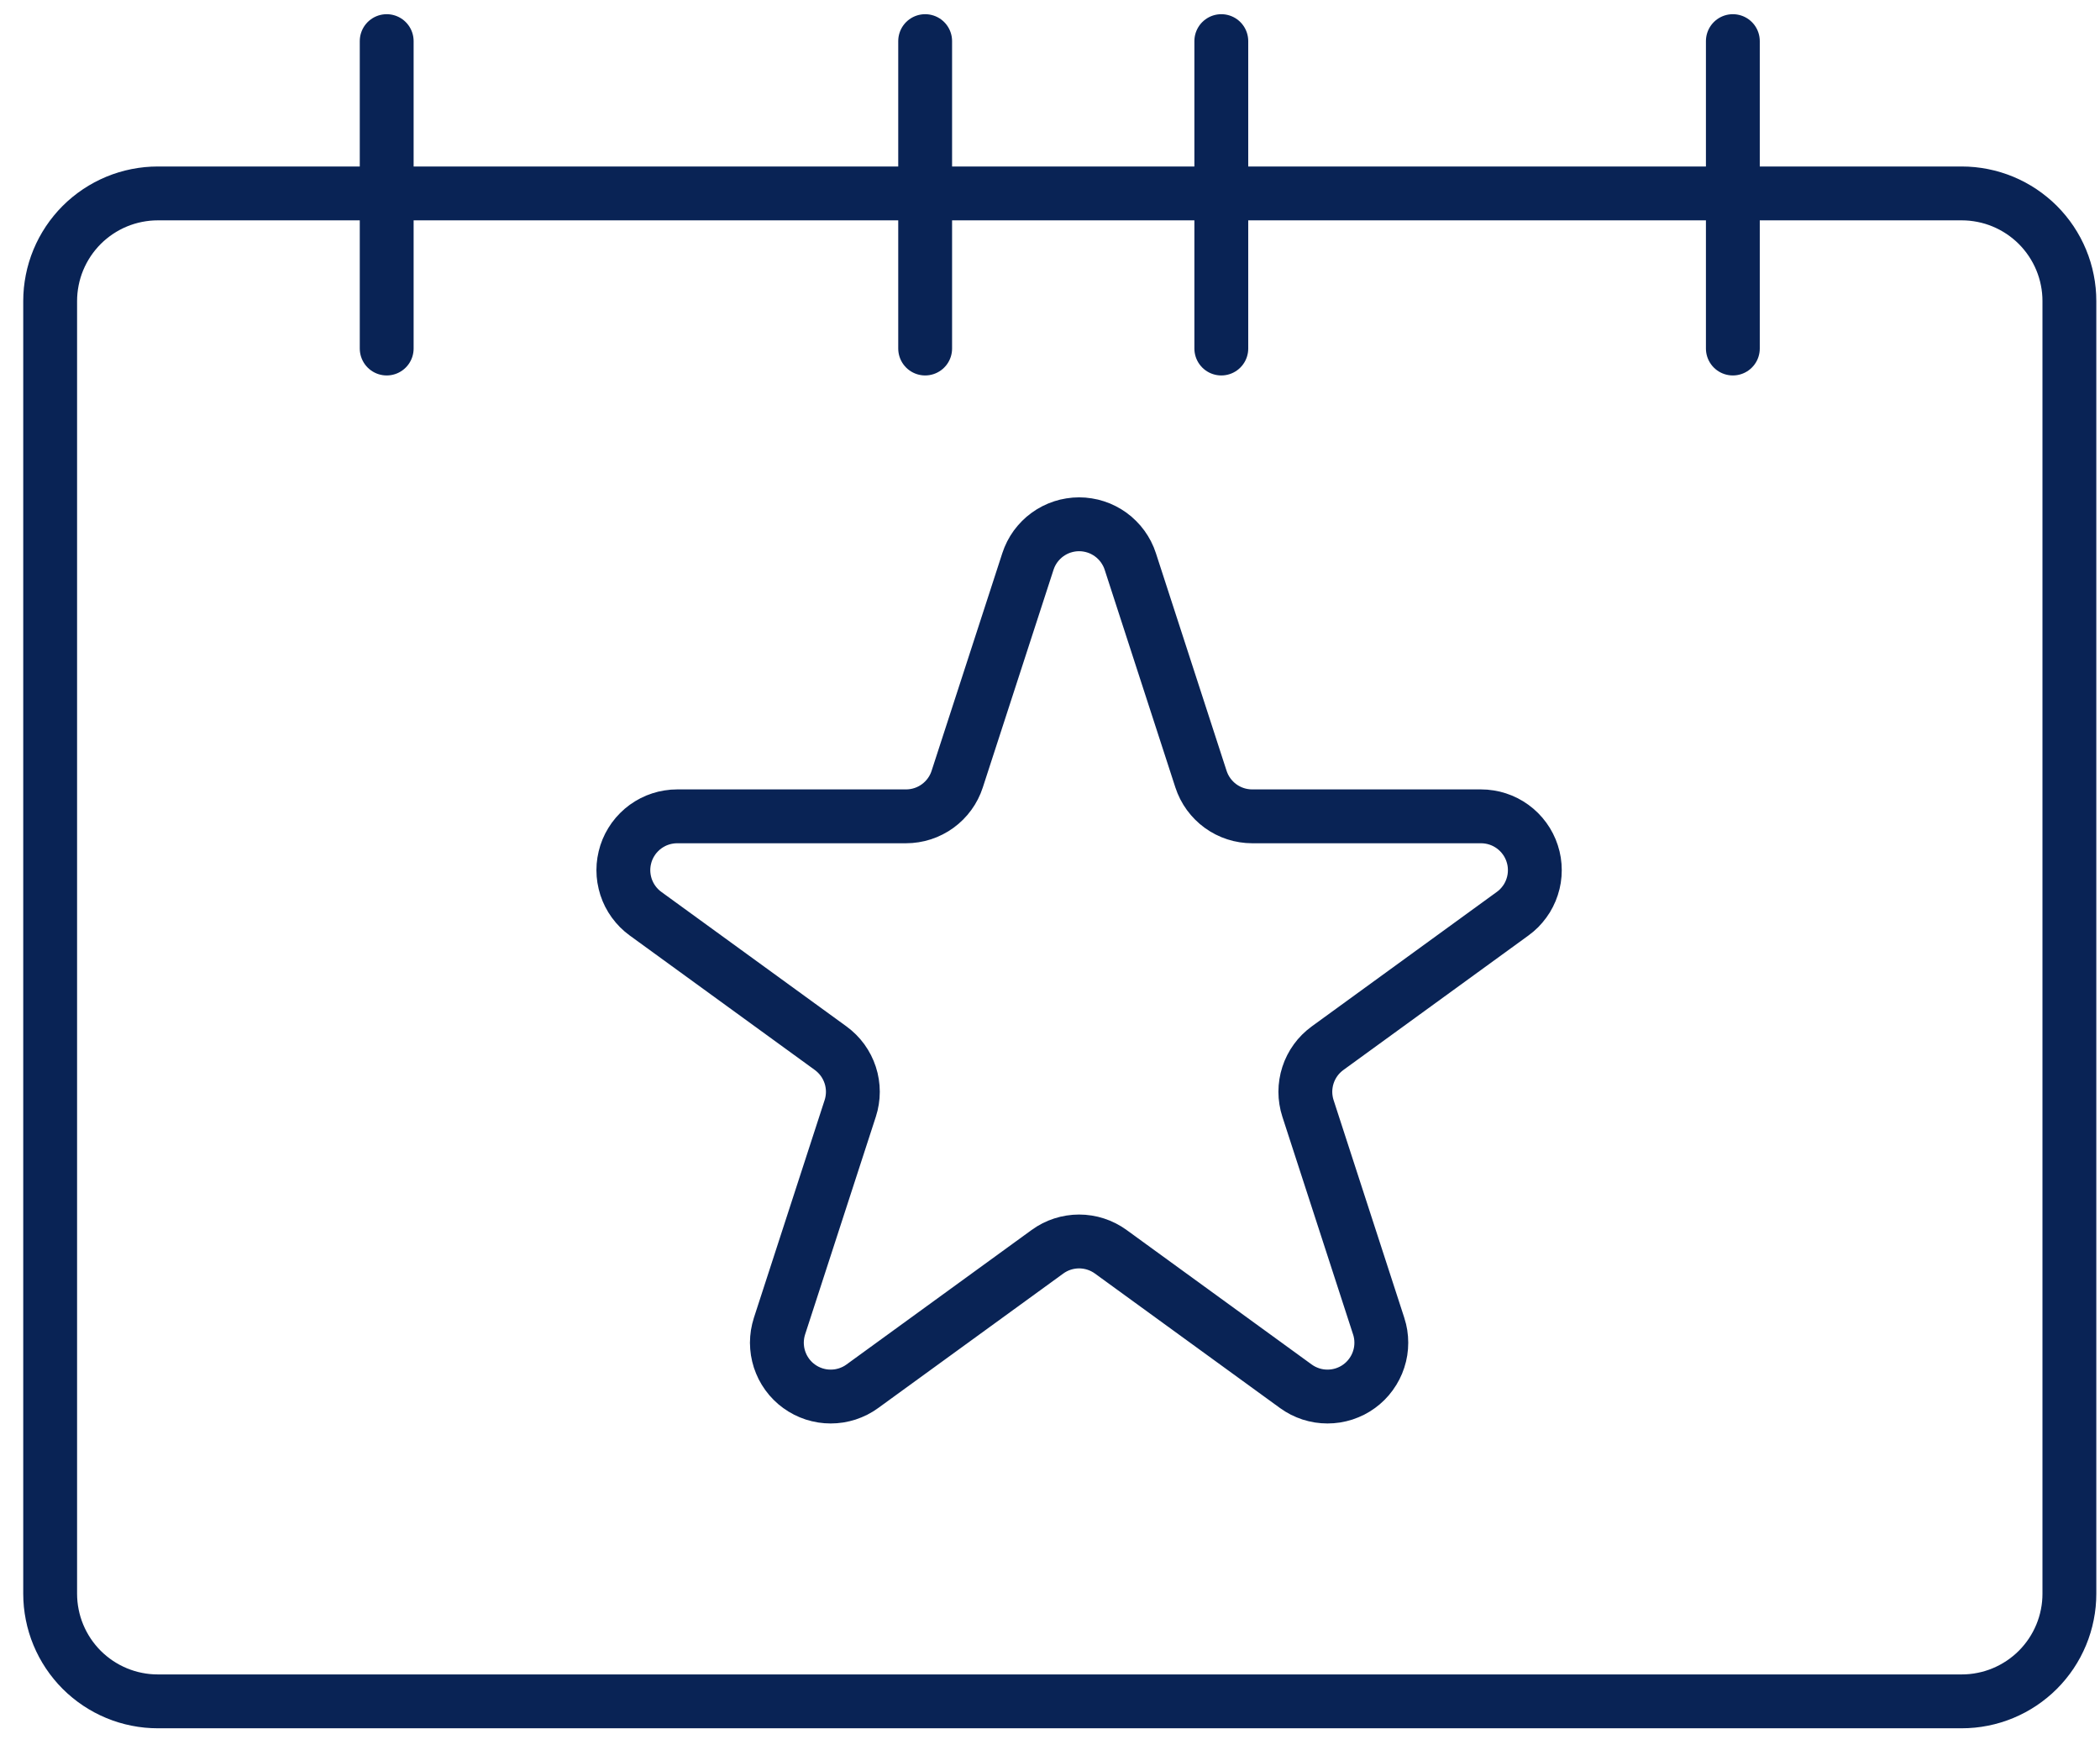
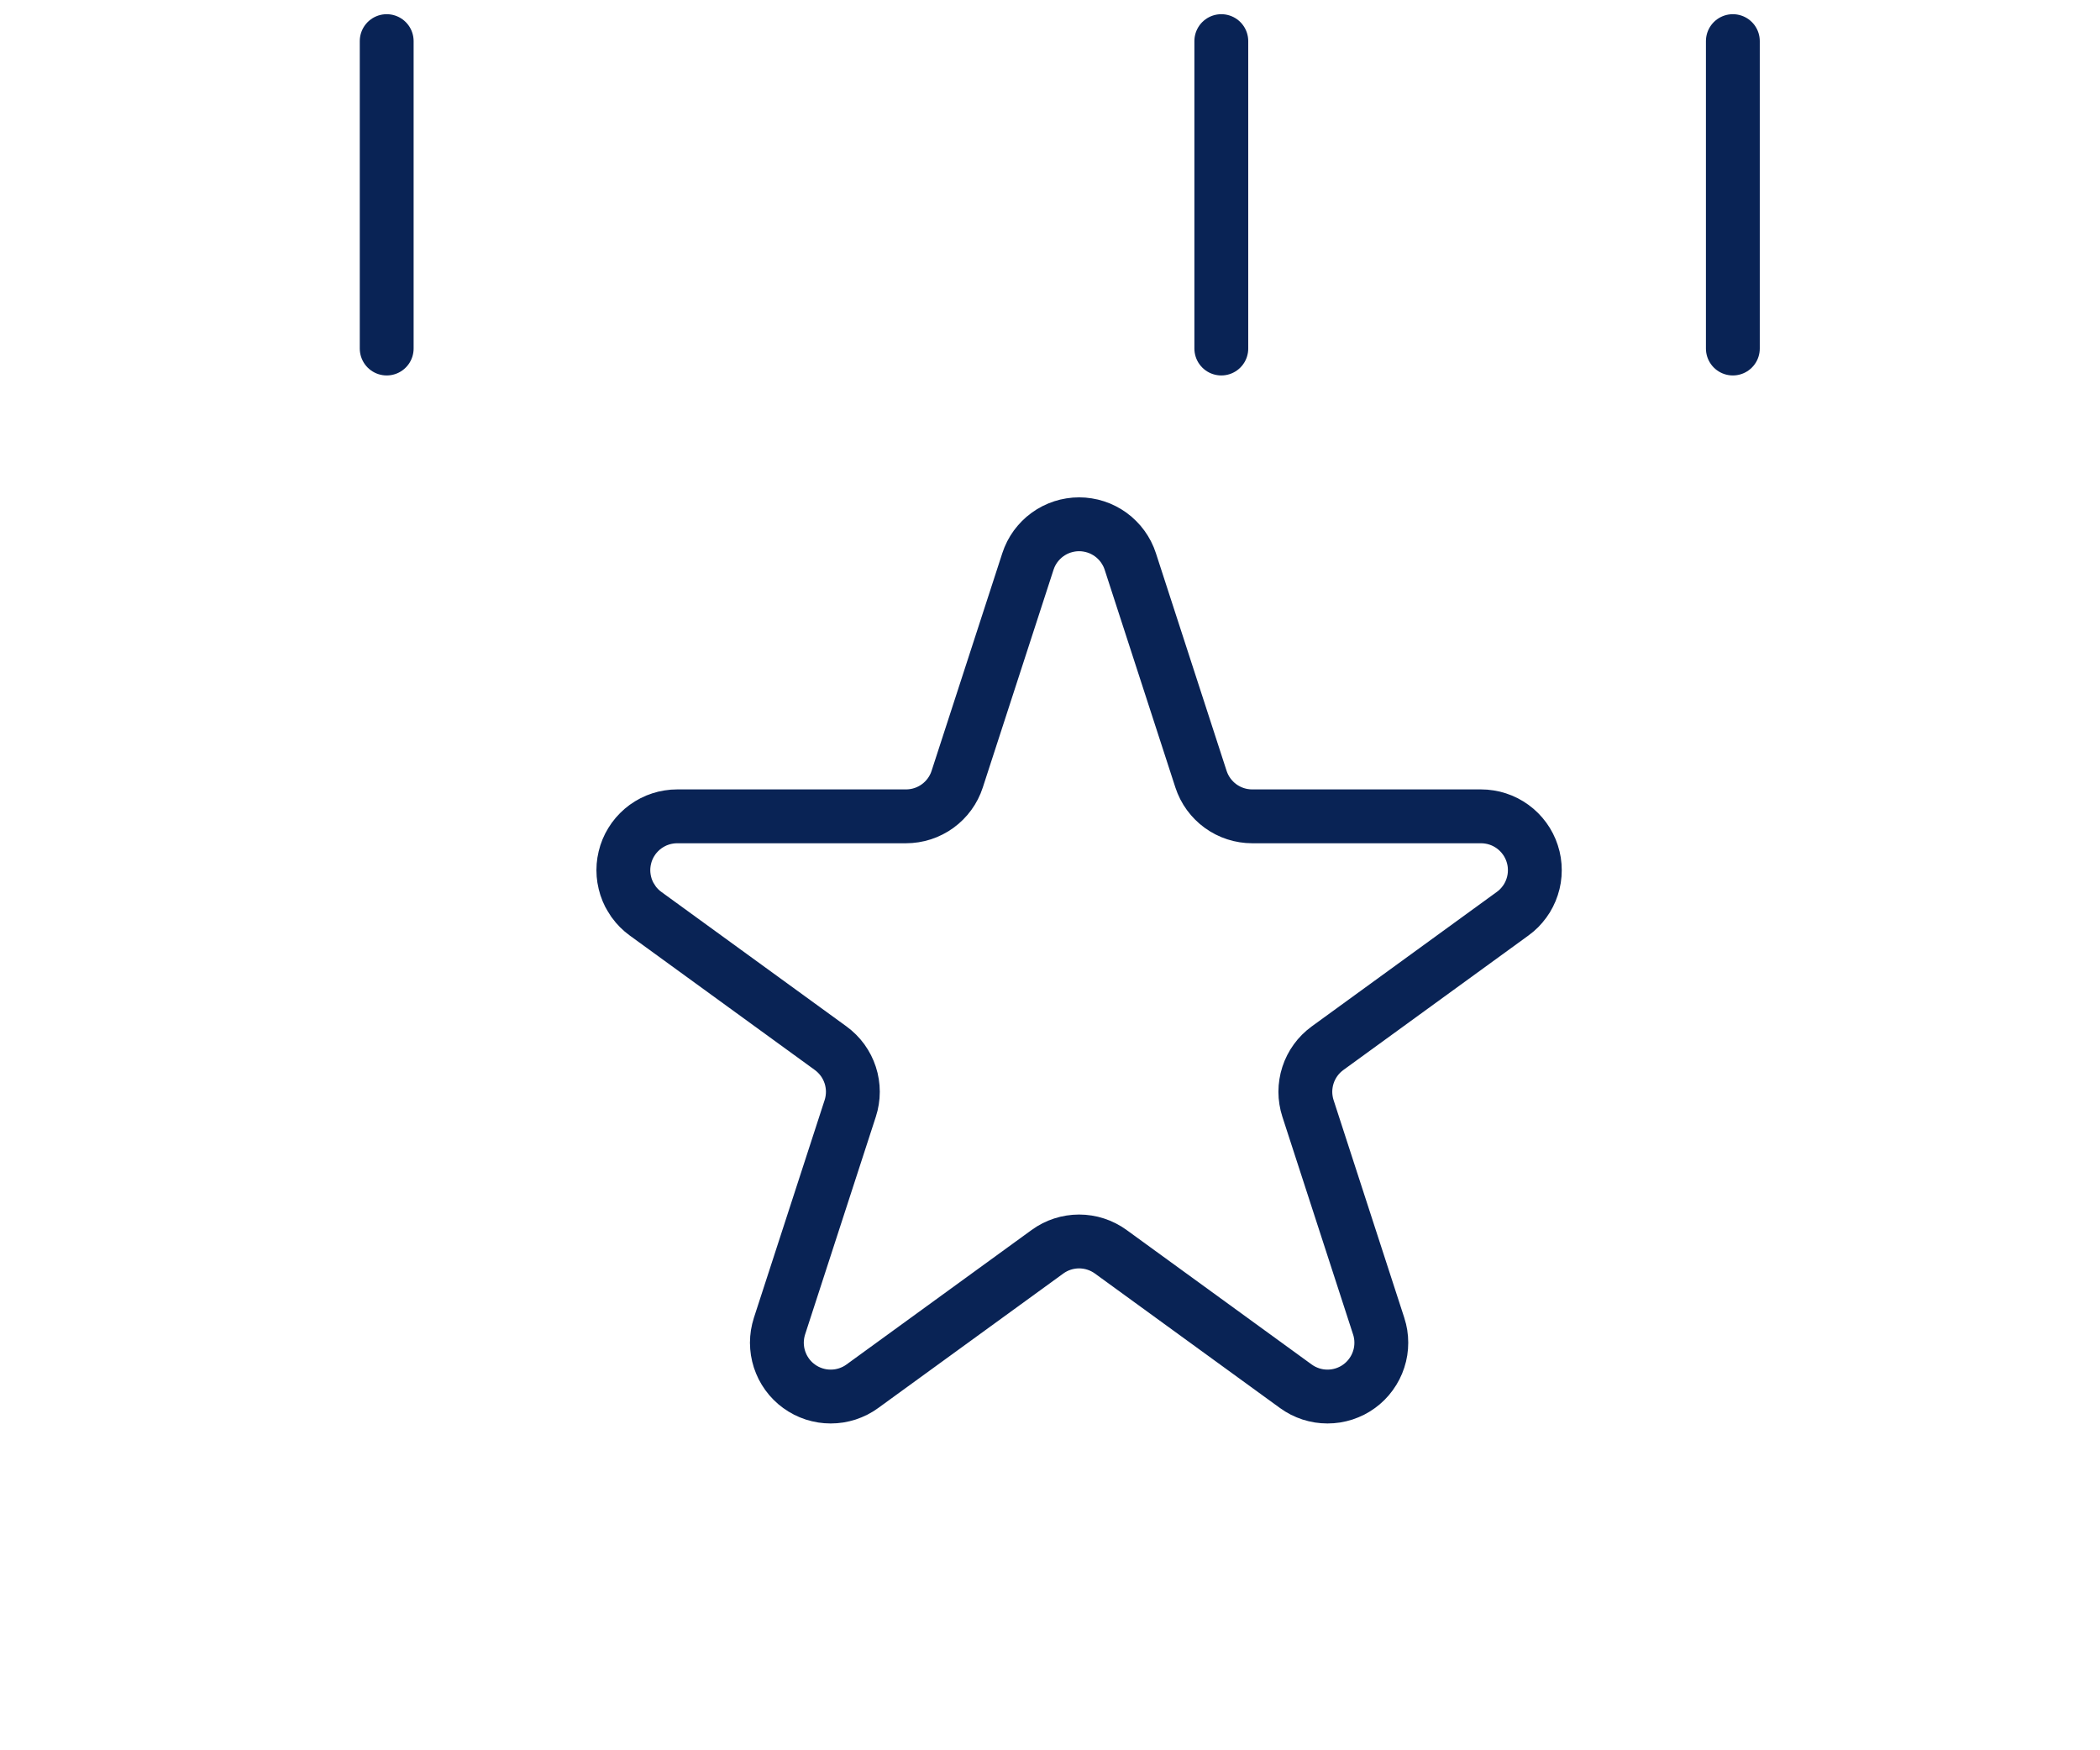
<svg xmlns="http://www.w3.org/2000/svg" width="78px" height="65px" viewBox="0 0 78 65" version="1.1">
  <g id="Icon" transform="translate(1 1)">
-     <path d="M22.982 5.851L25.608 13.935Q25.657 14.084 25.728 14.225Q25.8 14.365 25.892 14.492Q25.985 14.619 26.096 14.73Q26.207 14.842 26.334 14.934Q26.462 15.027 26.602 15.098Q26.742 15.17 26.892 15.218Q27.041 15.267 27.197 15.291Q27.352 15.316 27.509 15.316L36.009 15.316Q36.088 15.316 36.166 15.322Q36.244 15.328 36.322 15.341Q36.4 15.353 36.476 15.371Q36.552 15.39 36.627 15.414Q36.702 15.438 36.774 15.468Q36.847 15.498 36.917 15.534Q36.987 15.57 37.054 15.611Q37.121 15.652 37.184 15.698Q37.248 15.744 37.307 15.795Q37.367 15.846 37.423 15.902Q37.478 15.957 37.529 16.017Q37.58 16.076 37.626 16.14Q37.673 16.204 37.714 16.271Q37.755 16.337 37.79 16.407Q37.826 16.477 37.856 16.55Q37.886 16.623 37.91 16.697Q37.935 16.772 37.953 16.848Q37.971 16.925 37.984 17.002Q37.996 17.08 38.002 17.158Q38.008 17.236 38.008 17.315Q38.008 17.394 38.002 17.472Q37.996 17.55 37.984 17.628Q37.971 17.705 37.953 17.782Q37.935 17.858 37.91 17.933Q37.886 18.008 37.856 18.08Q37.826 18.153 37.79 18.223Q37.755 18.293 37.714 18.36Q37.673 18.427 37.626 18.49Q37.58 18.554 37.529 18.613Q37.478 18.673 37.423 18.729Q37.367 18.784 37.307 18.835Q37.248 18.886 37.184 18.932L30.308 23.928Q30.181 24.021 30.069 24.132Q29.958 24.243 29.866 24.37Q29.773 24.498 29.702 24.638Q29.63 24.778 29.582 24.928Q29.533 25.077 29.509 25.233Q29.484 25.388 29.484 25.545Q29.484 25.703 29.509 25.858Q29.533 26.014 29.582 26.163L32.208 34.247Q32.233 34.321 32.251 34.398Q32.269 34.474 32.282 34.552Q32.294 34.629 32.3 34.708Q32.306 34.786 32.306 34.864Q32.306 34.943 32.3 35.021Q32.294 35.1 32.282 35.177Q32.269 35.255 32.251 35.331Q32.233 35.407 32.208 35.482Q32.184 35.557 32.154 35.629Q32.124 35.702 32.088 35.772Q32.053 35.842 32.011 35.909Q31.971 35.976 31.924 36.039Q31.878 36.103 31.827 36.163Q31.776 36.222 31.721 36.278Q31.665 36.334 31.605 36.385Q31.546 36.435 31.482 36.482Q31.419 36.528 31.352 36.569Q31.285 36.61 31.215 36.646Q31.145 36.681 31.072 36.711Q31 36.741 30.925 36.766Q30.85 36.79 30.774 36.808Q30.697 36.827 30.62 36.839Q30.542 36.851 30.464 36.857Q30.386 36.863 30.307 36.863Q30.229 36.863 30.15 36.857Q30.072 36.851 29.994 36.839Q29.917 36.827 29.84 36.808Q29.764 36.79 29.689 36.766Q29.615 36.741 29.542 36.711Q29.47 36.681 29.399 36.646Q29.33 36.61 29.263 36.569Q29.196 36.528 29.132 36.482L22.256 31.486Q22.128 31.393 21.988 31.322Q21.848 31.25 21.698 31.202Q21.549 31.153 21.393 31.129Q21.238 31.104 21.081 31.104Q20.923 31.104 20.768 31.129Q20.613 31.153 20.463 31.202Q20.313 31.25 20.173 31.322Q20.033 31.393 19.906 31.486L13.029 36.482Q12.966 36.528 12.899 36.569Q12.832 36.61 12.762 36.646Q12.692 36.681 12.619 36.711Q12.547 36.741 12.472 36.766Q12.398 36.79 12.321 36.808Q12.245 36.827 12.167 36.839Q12.09 36.851 12.011 36.857Q11.933 36.863 11.854 36.863Q11.776 36.863 11.698 36.857Q11.619 36.851 11.542 36.839Q11.464 36.827 11.388 36.808Q11.311 36.79 11.237 36.766Q11.162 36.741 11.089 36.711Q11.017 36.681 10.947 36.646Q10.877 36.61 10.81 36.569Q10.743 36.528 10.68 36.482Q10.616 36.435 10.556 36.385Q10.496 36.334 10.441 36.278Q10.385 36.222 10.334 36.163Q10.283 36.103 10.237 36.039Q10.191 35.976 10.15 35.909Q10.109 35.842 10.073 35.772Q10.038 35.702 10.008 35.629Q9.978 35.557 9.953 35.482Q9.929 35.407 9.911 35.331Q9.892 35.255 9.88 35.177Q9.868 35.1 9.862 35.021Q9.855 34.943 9.855 34.864Q9.855 34.786 9.862 34.708Q9.868 34.629 9.88 34.552Q9.892 34.474 9.911 34.398Q9.929 34.321 9.953 34.247L12.58 26.163Q12.629 26.014 12.653 25.858Q12.678 25.703 12.678 25.545Q12.678 25.388 12.653 25.233Q12.629 25.077 12.58 24.928Q12.531 24.778 12.46 24.638Q12.388 24.498 12.296 24.37Q12.203 24.243 12.092 24.132Q11.981 24.021 11.854 23.928L4.977 18.932Q4.914 18.886 4.854 18.835Q4.794 18.784 4.739 18.729Q4.683 18.673 4.632 18.613Q4.581 18.554 4.535 18.49Q4.489 18.427 4.448 18.36Q4.407 18.293 4.371 18.223Q4.336 18.153 4.305 18.08Q4.275 18.008 4.251 17.933Q4.227 17.858 4.209 17.782Q4.19 17.705 4.178 17.628Q4.166 17.55 4.159 17.472Q4.153 17.394 4.153 17.315Q4.153 17.236 4.159 17.158Q4.166 17.08 4.178 17.002Q4.19 16.925 4.209 16.848Q4.227 16.772 4.251 16.697Q4.275 16.623 4.305 16.55Q4.336 16.477 4.371 16.407Q4.407 16.337 4.448 16.271Q4.489 16.204 4.535 16.14Q4.581 16.076 4.632 16.017Q4.683 15.957 4.739 15.902Q4.794 15.846 4.854 15.795Q4.914 15.744 4.977 15.698Q5.041 15.652 5.108 15.611Q5.175 15.57 5.245 15.534Q5.315 15.498 5.387 15.468Q5.46 15.438 5.535 15.414Q5.609 15.39 5.686 15.371Q5.762 15.353 5.84 15.341Q5.917 15.328 5.995 15.322Q6.074 15.316 6.152 15.316L14.652 15.316Q14.809 15.316 14.965 15.291Q15.12 15.267 15.27 15.218Q15.419 15.17 15.559 15.098Q15.7 15.027 15.827 14.934Q15.954 14.842 16.066 14.73Q16.177 14.619 16.269 14.492Q16.362 14.365 16.433 14.225Q16.505 14.084 16.553 13.935L19.18 5.851Q19.204 5.777 19.234 5.704Q19.264 5.631 19.3 5.561Q19.335 5.492 19.376 5.425Q19.417 5.358 19.463 5.294Q19.51 5.23 19.561 5.171Q19.612 5.111 19.667 5.056Q19.723 5 19.782 4.949Q19.842 4.898 19.906 4.852Q19.969 4.806 20.036 4.765Q20.103 4.724 20.173 4.688Q20.243 4.652 20.316 4.622Q20.388 4.592 20.463 4.568Q20.538 4.544 20.614 4.525Q20.691 4.507 20.768 4.495Q20.846 4.482 20.924 4.476Q21.002 4.47 21.081 4.47Q21.159 4.47 21.238 4.476Q21.316 4.482 21.393 4.495Q21.471 4.507 21.547 4.525Q21.624 4.544 21.698 4.568Q21.773 4.592 21.846 4.622Q21.918 4.652 21.988 4.688Q22.058 4.724 22.125 4.765Q22.192 4.806 22.256 4.852Q22.319 4.898 22.379 4.949Q22.439 5 22.494 5.056Q22.55 5.111 22.601 5.171Q22.652 5.23 22.698 5.294Q22.744 5.358 22.785 5.425Q22.826 5.492 22.862 5.561Q22.898 5.631 22.928 5.704Q22.958 5.777 22.982 5.851Z" transform="translate(18 14)" id="Stroke" fill="none" fill-rule="evenodd" stroke="#092355" stroke-width="2" />
+     <path d="M22.982 5.851L25.608 13.935Q25.657 14.084 25.728 14.225Q25.8 14.365 25.892 14.492Q25.985 14.619 26.096 14.73Q26.207 14.842 26.334 14.934Q26.462 15.027 26.602 15.098Q26.742 15.17 26.892 15.218Q27.041 15.267 27.197 15.291Q27.352 15.316 27.509 15.316L36.009 15.316Q36.088 15.316 36.166 15.322Q36.244 15.328 36.322 15.341Q36.4 15.353 36.476 15.371Q36.552 15.39 36.627 15.414Q36.702 15.438 36.774 15.468Q36.847 15.498 36.917 15.534Q36.987 15.57 37.054 15.611Q37.121 15.652 37.184 15.698Q37.248 15.744 37.307 15.795Q37.367 15.846 37.423 15.902Q37.478 15.957 37.529 16.017Q37.58 16.076 37.626 16.14Q37.673 16.204 37.714 16.271Q37.755 16.337 37.79 16.407Q37.826 16.477 37.856 16.55Q37.886 16.623 37.91 16.697Q37.935 16.772 37.953 16.848Q37.971 16.925 37.984 17.002Q37.996 17.08 38.002 17.158Q38.008 17.236 38.008 17.315Q38.008 17.394 38.002 17.472Q37.996 17.55 37.984 17.628Q37.971 17.705 37.953 17.782Q37.935 17.858 37.91 17.933Q37.886 18.008 37.856 18.08Q37.826 18.153 37.79 18.223Q37.755 18.293 37.714 18.36Q37.673 18.427 37.626 18.49Q37.58 18.554 37.529 18.613Q37.478 18.673 37.423 18.729Q37.367 18.784 37.307 18.835Q37.248 18.886 37.184 18.932L30.308 23.928Q30.181 24.021 30.069 24.132Q29.958 24.243 29.866 24.37Q29.773 24.498 29.702 24.638Q29.63 24.778 29.582 24.928Q29.533 25.077 29.509 25.233Q29.484 25.388 29.484 25.545Q29.484 25.703 29.509 25.858Q29.533 26.014 29.582 26.163L32.208 34.247Q32.233 34.321 32.251 34.398Q32.269 34.474 32.282 34.552Q32.294 34.629 32.3 34.708Q32.306 34.786 32.306 34.864Q32.306 34.943 32.3 35.021Q32.294 35.1 32.282 35.177Q32.269 35.255 32.251 35.331Q32.233 35.407 32.208 35.482Q32.184 35.557 32.154 35.629Q32.124 35.702 32.088 35.772Q32.053 35.842 32.011 35.909Q31.971 35.976 31.924 36.039Q31.878 36.103 31.827 36.163Q31.776 36.222 31.721 36.278Q31.665 36.334 31.605 36.385Q31.546 36.435 31.482 36.482Q31.419 36.528 31.352 36.569Q31.285 36.61 31.215 36.646Q31.145 36.681 31.072 36.711Q31 36.741 30.925 36.766Q30.85 36.79 30.774 36.808Q30.697 36.827 30.62 36.839Q30.542 36.851 30.464 36.857Q30.386 36.863 30.307 36.863Q30.229 36.863 30.15 36.857Q30.072 36.851 29.994 36.839Q29.917 36.827 29.84 36.808Q29.764 36.79 29.689 36.766Q29.615 36.741 29.542 36.711Q29.47 36.681 29.399 36.646Q29.33 36.61 29.263 36.569Q29.196 36.528 29.132 36.482L22.256 31.486Q22.128 31.393 21.988 31.322Q21.848 31.25 21.698 31.202Q21.549 31.153 21.393 31.129Q21.238 31.104 21.081 31.104Q20.923 31.104 20.768 31.129Q20.613 31.153 20.463 31.202Q20.313 31.25 20.173 31.322Q20.033 31.393 19.906 31.486L13.029 36.482Q12.966 36.528 12.899 36.569Q12.832 36.61 12.762 36.646Q12.692 36.681 12.619 36.711Q12.547 36.741 12.472 36.766Q12.398 36.79 12.321 36.808Q12.245 36.827 12.167 36.839Q12.09 36.851 12.011 36.857Q11.933 36.863 11.854 36.863Q11.776 36.863 11.698 36.857Q11.619 36.851 11.542 36.839Q11.464 36.827 11.388 36.808Q11.311 36.79 11.237 36.766Q11.162 36.741 11.089 36.711Q11.017 36.681 10.947 36.646Q10.877 36.61 10.81 36.569Q10.743 36.528 10.68 36.482Q10.616 36.435 10.556 36.385Q10.496 36.334 10.441 36.278Q10.385 36.222 10.334 36.163Q10.283 36.103 10.237 36.039Q10.191 35.976 10.15 35.909Q10.109 35.842 10.073 35.772Q10.038 35.702 10.008 35.629Q9.978 35.557 9.953 35.482Q9.929 35.407 9.911 35.331Q9.892 35.255 9.88 35.177Q9.868 35.1 9.862 35.021Q9.855 34.943 9.855 34.864Q9.855 34.786 9.862 34.708Q9.868 34.629 9.88 34.552Q9.892 34.474 9.911 34.398Q9.929 34.321 9.953 34.247L12.58 26.163Q12.629 26.014 12.653 25.858Q12.678 25.703 12.678 25.545Q12.678 25.388 12.653 25.233Q12.629 25.077 12.58 24.928Q12.531 24.778 12.46 24.638Q12.388 24.498 12.296 24.37Q12.203 24.243 12.092 24.132Q11.981 24.021 11.854 23.928L4.977 18.932Q4.914 18.886 4.854 18.835Q4.794 18.784 4.739 18.729Q4.683 18.673 4.632 18.613Q4.581 18.554 4.535 18.49Q4.407 18.293 4.371 18.223Q4.336 18.153 4.305 18.08Q4.275 18.008 4.251 17.933Q4.227 17.858 4.209 17.782Q4.19 17.705 4.178 17.628Q4.166 17.55 4.159 17.472Q4.153 17.394 4.153 17.315Q4.153 17.236 4.159 17.158Q4.166 17.08 4.178 17.002Q4.19 16.925 4.209 16.848Q4.227 16.772 4.251 16.697Q4.275 16.623 4.305 16.55Q4.336 16.477 4.371 16.407Q4.407 16.337 4.448 16.271Q4.489 16.204 4.535 16.14Q4.581 16.076 4.632 16.017Q4.683 15.957 4.739 15.902Q4.794 15.846 4.854 15.795Q4.914 15.744 4.977 15.698Q5.041 15.652 5.108 15.611Q5.175 15.57 5.245 15.534Q5.315 15.498 5.387 15.468Q5.46 15.438 5.535 15.414Q5.609 15.39 5.686 15.371Q5.762 15.353 5.84 15.341Q5.917 15.328 5.995 15.322Q6.074 15.316 6.152 15.316L14.652 15.316Q14.809 15.316 14.965 15.291Q15.12 15.267 15.27 15.218Q15.419 15.17 15.559 15.098Q15.7 15.027 15.827 14.934Q15.954 14.842 16.066 14.73Q16.177 14.619 16.269 14.492Q16.362 14.365 16.433 14.225Q16.505 14.084 16.553 13.935L19.18 5.851Q19.204 5.777 19.234 5.704Q19.264 5.631 19.3 5.561Q19.335 5.492 19.376 5.425Q19.417 5.358 19.463 5.294Q19.51 5.23 19.561 5.171Q19.612 5.111 19.667 5.056Q19.723 5 19.782 4.949Q19.842 4.898 19.906 4.852Q19.969 4.806 20.036 4.765Q20.103 4.724 20.173 4.688Q20.243 4.652 20.316 4.622Q20.388 4.592 20.463 4.568Q20.538 4.544 20.614 4.525Q20.691 4.507 20.768 4.495Q20.846 4.482 20.924 4.476Q21.002 4.47 21.081 4.47Q21.159 4.47 21.238 4.476Q21.316 4.482 21.393 4.495Q21.471 4.507 21.547 4.525Q21.624 4.544 21.698 4.568Q21.773 4.592 21.846 4.622Q21.918 4.652 21.988 4.688Q22.058 4.724 22.125 4.765Q22.192 4.806 22.256 4.852Q22.319 4.898 22.379 4.949Q22.439 5 22.494 5.056Q22.55 5.111 22.601 5.171Q22.652 5.23 22.698 5.294Q22.744 5.358 22.785 5.425Q22.826 5.492 22.862 5.561Q22.898 5.631 22.928 5.704Q22.958 5.777 22.982 5.851Z" transform="translate(18 14)" id="Stroke" fill="none" fill-rule="evenodd" stroke="#092355" stroke-width="2" />
    <g id="Notepad" transform="translate(0.863 0.183)">
-       <path d="M3.999 0L71.001 0Q71.198 0 71.393 0.019Q71.588 0.039 71.781 0.077Q71.974 0.115 72.162 0.172Q72.35 0.229 72.531 0.304Q72.713 0.38 72.886 0.472Q73.059 0.565 73.223 0.674Q73.386 0.783 73.538 0.908Q73.69 1.032 73.829 1.171Q73.968 1.31 74.092 1.462Q74.217 1.614 74.326 1.777Q74.435 1.941 74.528 2.114Q74.62 2.287 74.696 2.469Q74.771 2.65 74.828 2.838Q74.885 3.026 74.923 3.219Q74.962 3.412 74.981 3.607Q75 3.803 75 3.999L75 52.001Q75 52.197 74.981 52.393Q74.962 52.589 74.923 52.781Q74.885 52.974 74.828 53.162Q74.771 53.35 74.696 53.531Q74.62 53.713 74.528 53.886Q74.435 54.059 74.326 54.223Q74.217 54.386 74.092 54.538Q73.968 54.69 73.829 54.829Q73.69 54.968 73.538 55.092Q73.386 55.217 73.223 55.326Q73.059 55.435 72.886 55.528Q72.713 55.62 72.531 55.696Q72.35 55.771 72.162 55.828Q71.974 55.885 71.781 55.923Q71.588 55.962 71.393 55.981Q71.198 56 71.001 56L3.999 56Q3.803 56 3.607 55.981Q3.412 55.962 3.219 55.923Q3.026 55.885 2.838 55.828Q2.65 55.771 2.469 55.696Q2.287 55.62 2.114 55.528Q1.941 55.435 1.777 55.326Q1.614 55.217 1.462 55.092Q1.31 54.968 1.171 54.829Q1.032 54.69 0.908 54.538Q0.783 54.386 0.674 54.223Q0.565 54.059 0.472 53.886Q0.38 53.713 0.304 53.531Q0.229 53.35 0.172 53.162Q0.115 52.974 0.077 52.781Q0.039 52.589 0.019 52.393Q0 52.197 0 52.001L0 3.999Q0 3.803 0.019 3.607Q0.039 3.412 0.077 3.219Q0.115 3.026 0.172 2.838Q0.229 2.65 0.304 2.469Q0.38 2.287 0.472 2.114Q0.565 1.941 0.674 1.777Q0.783 1.614 0.908 1.462Q1.032 1.31 1.171 1.171Q1.31 1.032 1.462 0.908Q1.614 0.783 1.777 0.674Q1.941 0.565 2.114 0.472Q2.287 0.38 2.469 0.304Q2.65 0.229 2.838 0.172Q3.026 0.115 3.219 0.077Q3.412 0.039 3.607 0.019Q3.803 0 3.999 0Z" transform="translate(0 6)" id="Rectangle" fill="none" fill-rule="evenodd" stroke="#092355" stroke-width="2" />
-       <path d="M0.5 11.76L0.5 0.344" transform="translate(32 0)" id="Line" fill="none" fill-rule="evenodd" stroke="#092355" stroke-width="2" stroke-linecap="round" />
      <path d="M0.5 11.76L0.5 0.344" transform="translate(12 0)" id="Line" fill="none" fill-rule="evenodd" stroke="#092355" stroke-width="2" stroke-linecap="round" />
      <path d="M0.5 11.76L0.5 0.344" transform="translate(43 0)" id="Line" fill="none" fill-rule="evenodd" stroke="#092355" stroke-width="2" stroke-linecap="round" />
      <path d="M0.5 11.76L0.5 0.344" transform="translate(62 0)" id="Line" fill="none" fill-rule="evenodd" stroke="#092355" stroke-width="2" stroke-linecap="round" />
    </g>
  </g>
</svg>